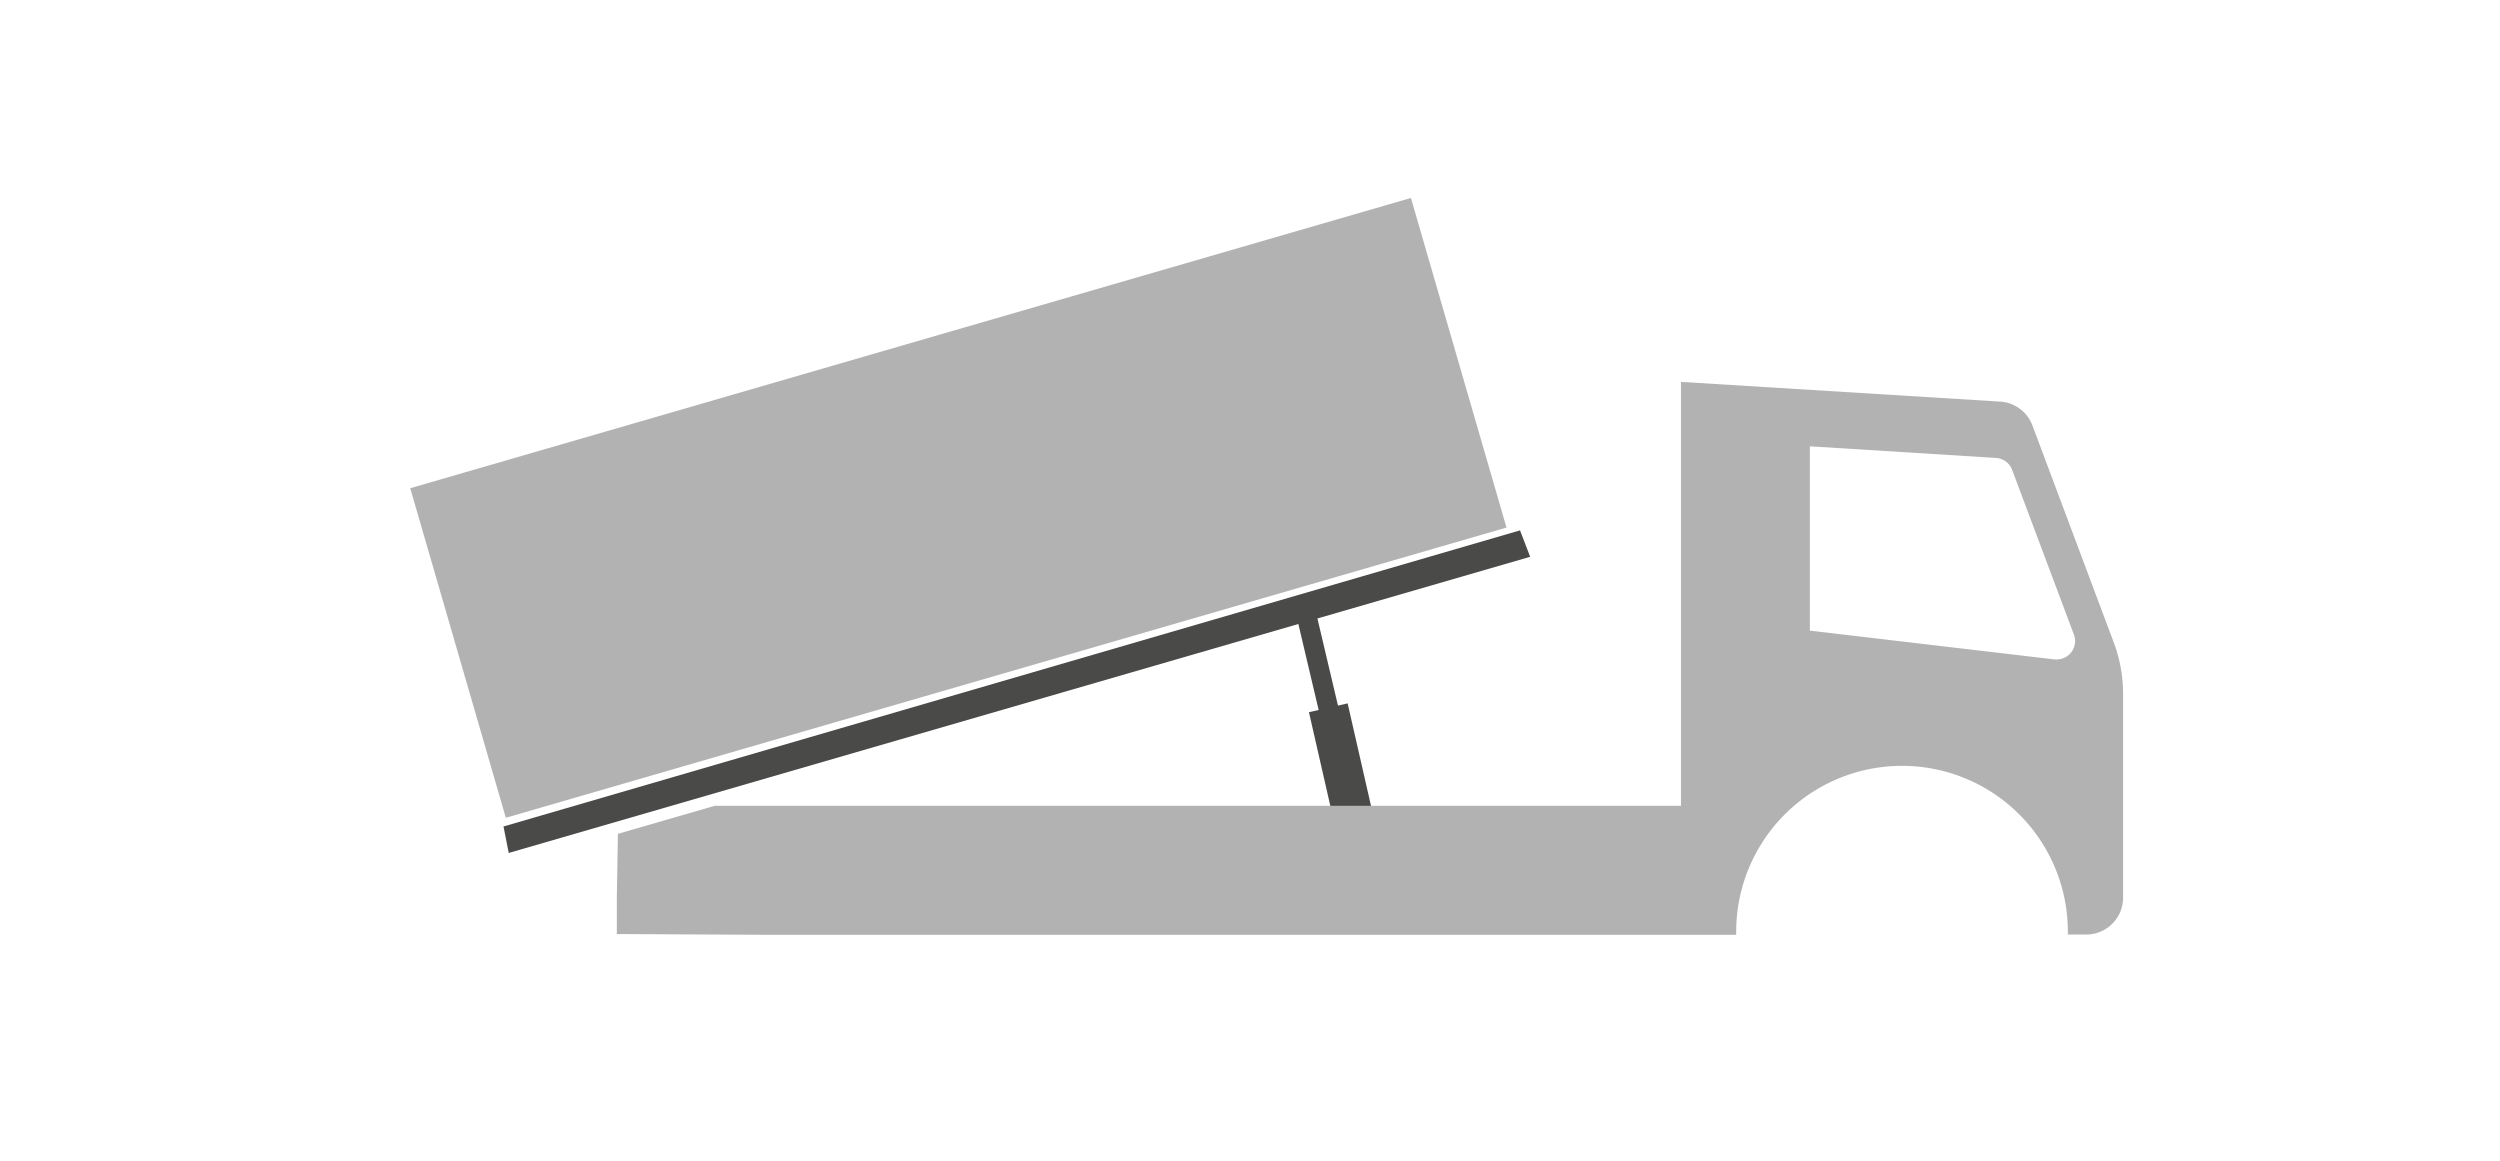
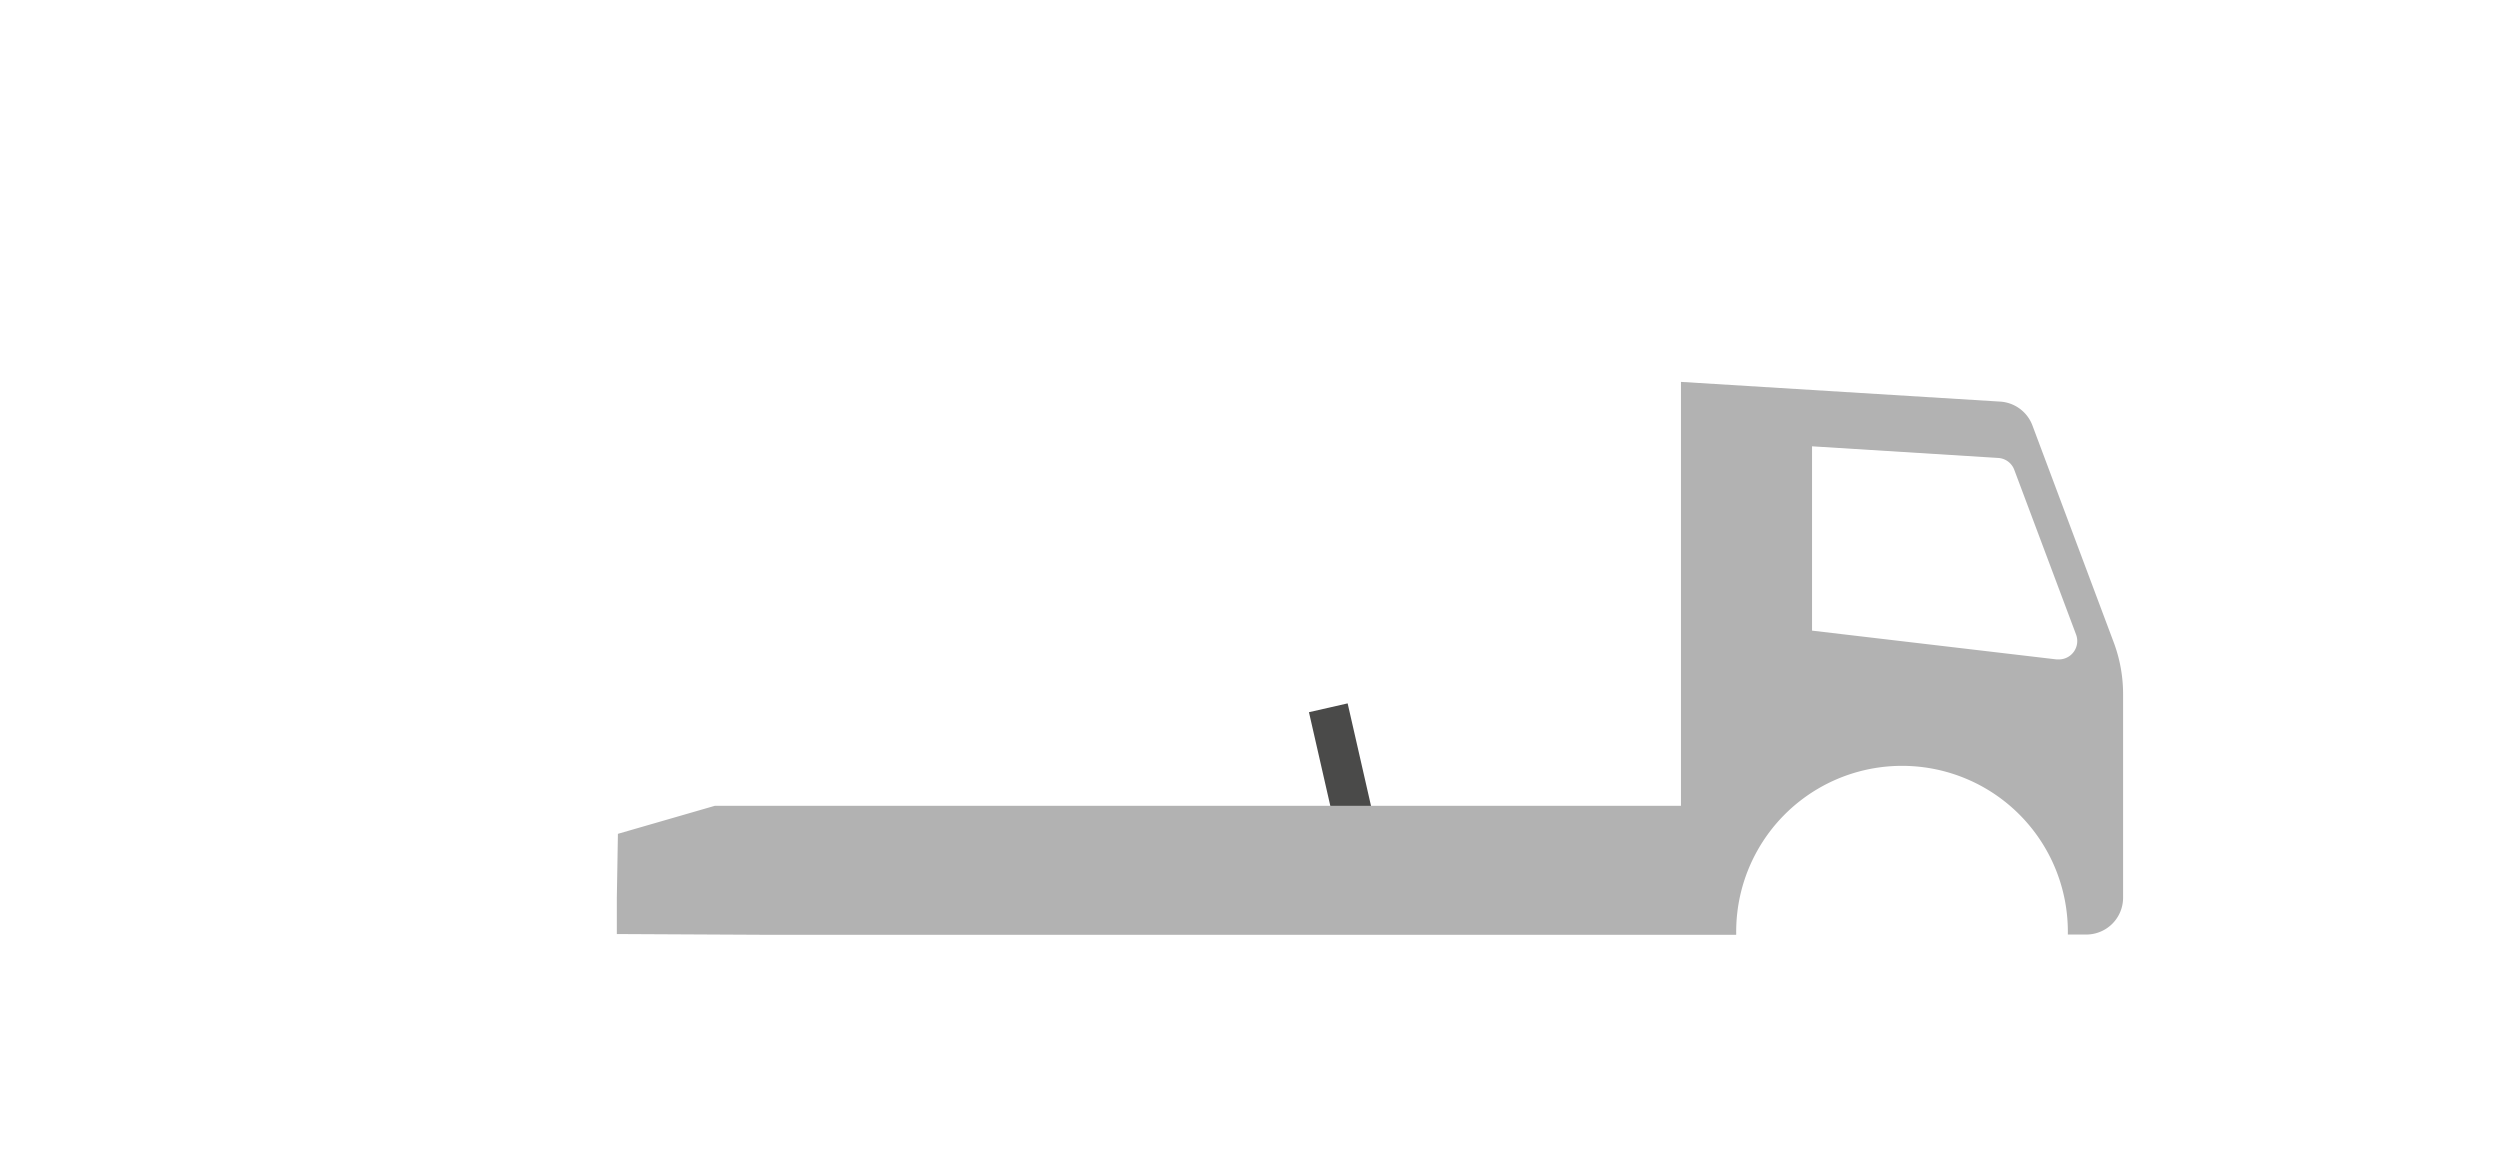
<svg xmlns="http://www.w3.org/2000/svg" viewBox="0 0 507.15 235.59">
  <defs>
    <style>.cls-1{fill:none;}.cls-2{clip-path:url(#clip-path);}.cls-3{fill:#4a4a49;}.cls-4,.cls-5{fill:#b2b2b2;}.cls-5{fill-rule:evenodd;}</style>
    <clipPath id="clip-path">
      <rect class="cls-1" x="83.22" y="40.16" width="365.47" height="149.41" />
    </clipPath>
  </defs>
  <g id="Ebene_2" data-name="Ebene 2">
    <g id="Ebene_1-2" data-name="Ebene 1">
      <g id="aufb_kipper">
        <g class="cls-2">
          <rect class="cls-3" x="267.87" y="143.31" width="8.05" height="21.96" transform="translate(-27.5 64.33) rotate(-12.85)" />
-           <rect class="cls-3" x="265.92" y="124.35" width="4.02" height="25.57" transform="translate(-24.33 65.2) rotate(-13.28)" />
-           <polygon class="cls-4" points="286.21 40.16 83.22 99.04 102.61 165.89 305.61 107.02 286.22 40.16 286.21 40.16" />
-           <polygon class="cls-3" points="103.2 173.03 102.14 167.66 308.35 107.59 310.41 112.95 103.2 173.03" />
          <g class="cls-2">
-             <path class="cls-5" d="M352.21,189.58a33.64,33.64,0,1,1,67.27,0h3.74a7.47,7.47,0,0,0,7.47-7.48V140.81a29.87,29.87,0,0,0-1.9-10.5l-16.49-44a7.48,7.48,0,0,0-6.53-4.84l-64.77-4v86H145l-19.65,5.68-.22,13v7.33l29.54.15h197.5Zm65-55.81h0a3.31,3.31,0,0,1-.44,0l-49.62-5.84V90.54l37.77,2.36a3.71,3.71,0,0,1,3.26,2.42l12.53,33.4a3.73,3.73,0,0,1-3.5,5.05" />
+             <path class="cls-5" d="M352.21,189.58a33.64,33.64,0,1,1,67.27,0h3.74a7.47,7.47,0,0,0,7.47-7.48V140.81a29.87,29.87,0,0,0-1.9-10.5l-16.49-44a7.48,7.48,0,0,0-6.53-4.84l-64.77-4v86H145l-19.65,5.68-.22,13v7.33l29.54.15h197.5Zm65-55.81h0l-49.62-5.84V90.54l37.77,2.36a3.71,3.71,0,0,1,3.26,2.42l12.53,33.4a3.73,3.73,0,0,1-3.5,5.05" />
          </g>
        </g>
      </g>
-       <rect class="cls-1" width="507.15" height="235.59" />
    </g>
  </g>
</svg>